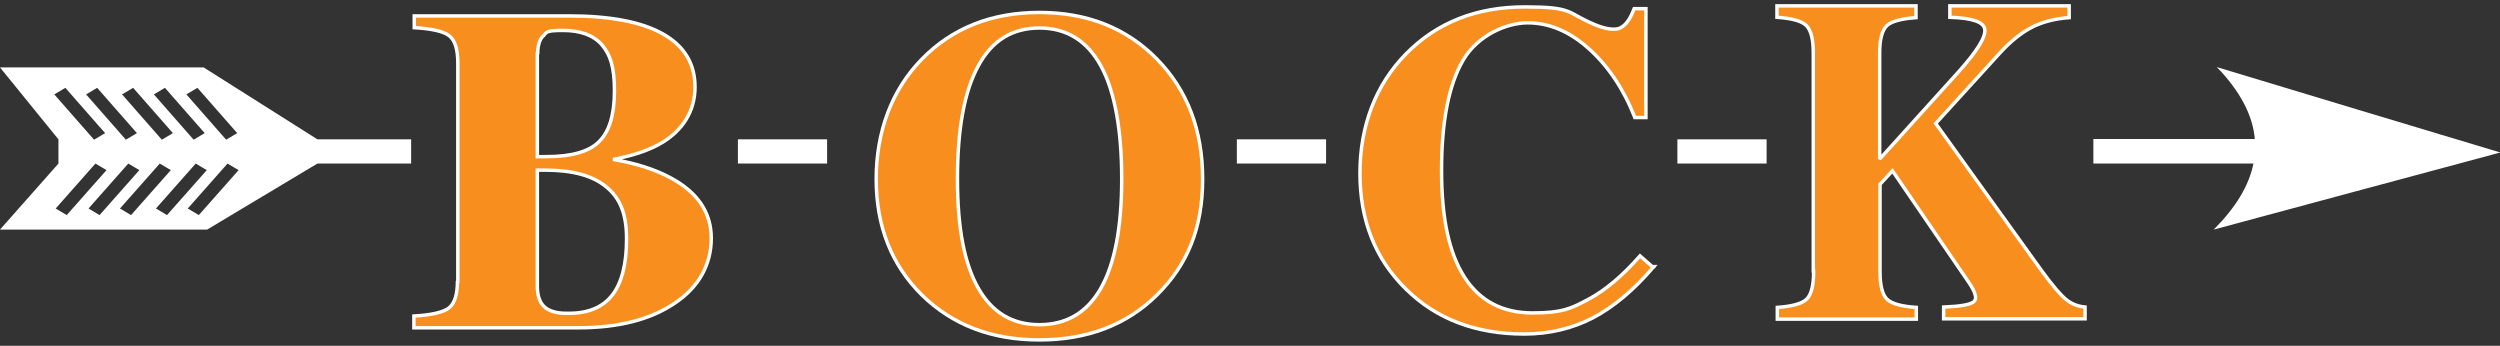
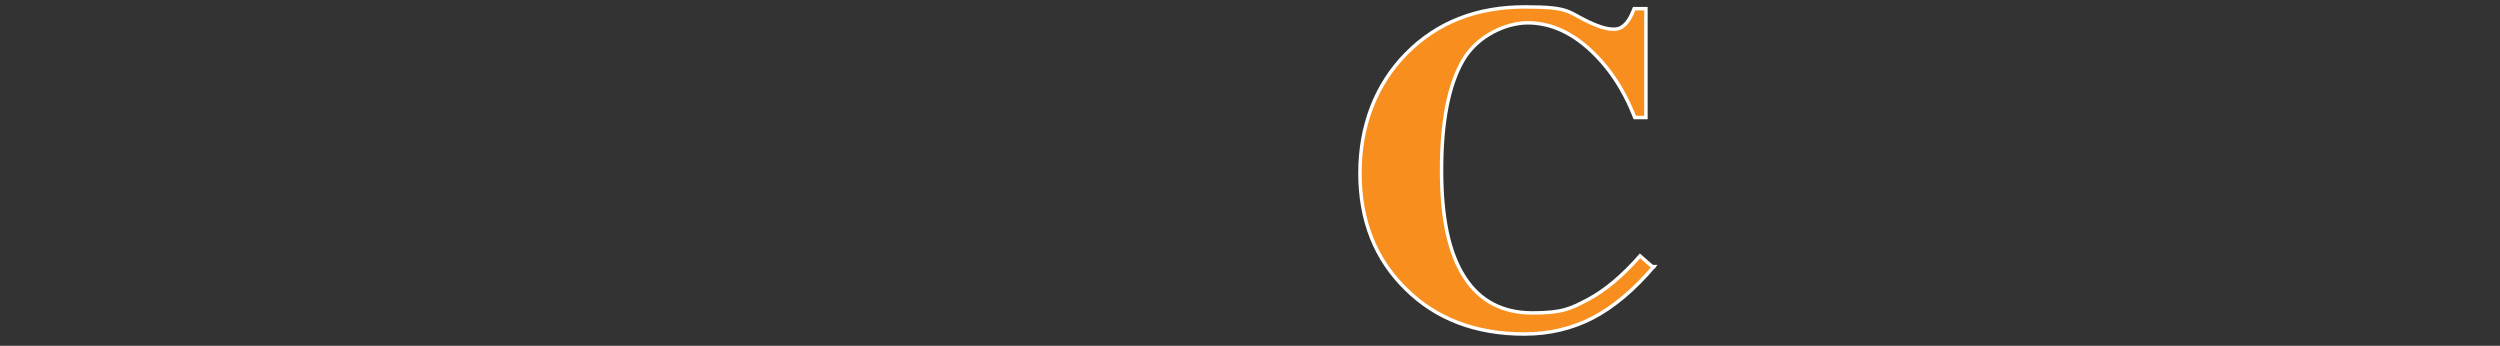
<svg xmlns="http://www.w3.org/2000/svg" id="Layer_1" data-name="Layer 1" version="1.1" viewBox="0 0 723 100">
  <rect x="0" y="0" width="723" height="100" fill="#333333" stroke="none" />
  <defs>
    <style>
      .cls-1 {
        fill: #fff;
        fill-rule: evenodd;
        stroke-width: 0px;
      }

      .cls-2 {
        fill: #f78e1e;
        stroke: #fff;
        stroke-miterlimit: 2.4;
      }
    </style>
  </defs>
  <g>
-     <path class="cls-2" d="M524.4,78.4V15.3c0-4-.7-6.6-2-7.9-1.3-1.3-4.1-2.1-8.5-2.4V1.7h40.2v3.4c-4.3.3-7.2,1.1-8.5,2.4-1.3,1.3-2,3.9-2,7.8v30.7l22.7-25.1c5.5-6.1,8-10.2,7.7-12.4s-3.7-3.3-10.1-3.5V1.7h34.5v3.4c-4.1.3-7.7,1.2-10.8,2.8s-6.2,4.1-9.3,7.5l-18.5,20.3,30.8,42.8c3,4.1,5.3,6.8,6.9,8.1,1.6,1.3,3.4,2,5.5,2.2v3.4h-40.9v-3.4c4.9-.2,7.8-.7,8.8-1.6.9-.9.4-2.7-1.5-5.5l-22.1-32.3-3.6,3.9v25.3c0,4,.7,6.6,2,7.9s4.1,2.1,8.5,2.4v3.4h-40.2v-3.4c4.3-.3,7.2-1.1,8.5-2.4s2-3.9,2-7.8v-.3Z" />
-     <path class="cls-2" d="M132.4,81.4V18.3c0-4-.8-6.6-2.4-7.9-1.6-1.3-5-2.1-10.2-2.4v-3.4h44.7c11.9,0,21,1.7,27.2,5.2s9.3,8.6,9.3,15.4-3.5,12.8-10.5,16.6c-3.5,1.9-7.9,3.3-13.2,4.3,6.4,1.1,11.9,2.8,16.4,5.2,8,4.2,12,10.1,12,17.6s-3.5,14.1-10.6,18.8c-7.1,4.8-16.4,7.1-27.9,7.1h-47.5v-3.4c5.2-.3,8.6-1.1,10.2-2.4,1.6-1.3,2.4-3.9,2.4-7.8v.2ZM155.4,15.5v29.8h2.6c7.2,0,12.3-1.4,15.2-4.3,3-2.9,4.5-7.8,4.5-14.7s-1.2-10.5-3.6-13.3c-2.4-2.8-6.2-4.2-11.3-4.2s-4.6.5-5.7,1.6c-1.1,1-1.6,2.8-1.6,5.3v-.2ZM155.4,82.8c0,2.7.7,4.7,2,5.9,1.3,1.2,3.4,1.9,6.3,1.9h.9c5.6,0,9.8-1.8,12.5-5.3s4.1-8.9,4.1-16.2-1.9-11.8-5.8-15c-3.9-3.3-9.8-4.9-17.7-4.9h-2.3v33.6Z" />
-     <path class="cls-2" d="M266.6,85.3c-8.8-8.7-13.2-19.9-13.2-33.5s4.4-25.7,13.2-34.7,20.2-13.5,34-13.5,25.2,4.5,34,13.5,13.2,20.5,13.2,34.7-4.4,24.8-13.2,33.5c-8.8,8.7-20.2,13-34,13s-25.1-4.3-34-13ZM318.4,83.3c4-7.1,6-17.6,6-31.6s-2-25.3-6-32.6c-4-7.3-9.9-11-17.8-11s-13.8,3.7-17.7,11c-4,7.3-6,18.2-6,32.6s2,24.5,6,31.6,9.9,10.6,17.7,10.6,13.8-3.5,17.8-10.6Z" />
    <path class="cls-2" d="M478.3,77.1c-5.8,6.8-11.7,11.7-17.6,14.8-6,3.1-12.6,4.7-19.9,4.7-13.9,0-25.4-4.3-34.2-13-8.9-8.7-13.3-19.9-13.3-33.5s4.5-25.6,13.4-34.6c8.9-9,20.3-13.5,34.3-13.5s12,1.6,19.7,4.9c3.2,1.4,5.6,1.8,7.3,1.4,1.6-.5,3-2,4.1-4.6l.5-1.2h3.4v31.5h-3.2c-3.3-8.4-7.8-15-13.4-20s-11.5-7.4-17.6-7.4-14.4,3.6-18.6,10.7c-4.2,7.1-6.3,17.8-6.3,31.9s2.2,24,6.6,30.9,11,10.4,19.7,10.4,11.2-1.3,16.1-3.9,9.9-6.8,15-12.6l4,3.5v-.4Z" />
  </g>
-   <path class="cls-1" d="M0,19.5h58.9l32.9,20.8h27.1v7h-27.1l-31.9,19.1H0l16.9-19.1v-7L0,19.5h0ZM15.7,27.3l11.5,13.1,3.2-1.9-11.5-13.1s-3.2,1.9-3.2,1.9ZM35.3,27.3l11.5,13.1,3.2-1.9-11.5-13.1-3.2,1.9ZM24.9,27.3l11.5,13.1,3.2-1.9-11.5-13.1s-3.2,1.9-3.2,1.9ZM44.5,27.3l11.5,13.1,3.2-1.9-11.5-13.1-3.2,1.9ZM53.9,27.3l11.5,13.1,3.2-1.9-11.5-13.1s-3.2,1.9-3.2,1.9ZM65.8,47.3l-11.5,13,3.2,1.9,11.5-13-3.2-1.9ZM46.2,47.3l-11.5,13,3.2,1.9,11.5-13-3.2-1.9ZM56.6,47.3l-11.5,13,3.2,1.9,11.5-13-3.2-1.9ZM37.1,47.3l-11.5,13,3.2,1.9,11.5-13-3.2-1.9ZM27.6,47.3l-11.5,13,3.2,1.9,11.5-13-3.2-1.9ZM213.4,40.3v7h25.8v-7h-25.8ZM357.7,40.3v7h25.8v-7h-25.8ZM485.1,40.3v7h25.8v-7h-25.8ZM605.4,40.3v7h46.3c-1.3,6.4-5.1,12.7-11.5,19.1,27.6-7.4,55.2-14.9,82.9-22.3-27.3-8.2-54.6-16.4-82-24.7,6.7,6.9,10.4,13.9,11,20.8h-46.7Z" />
</svg>